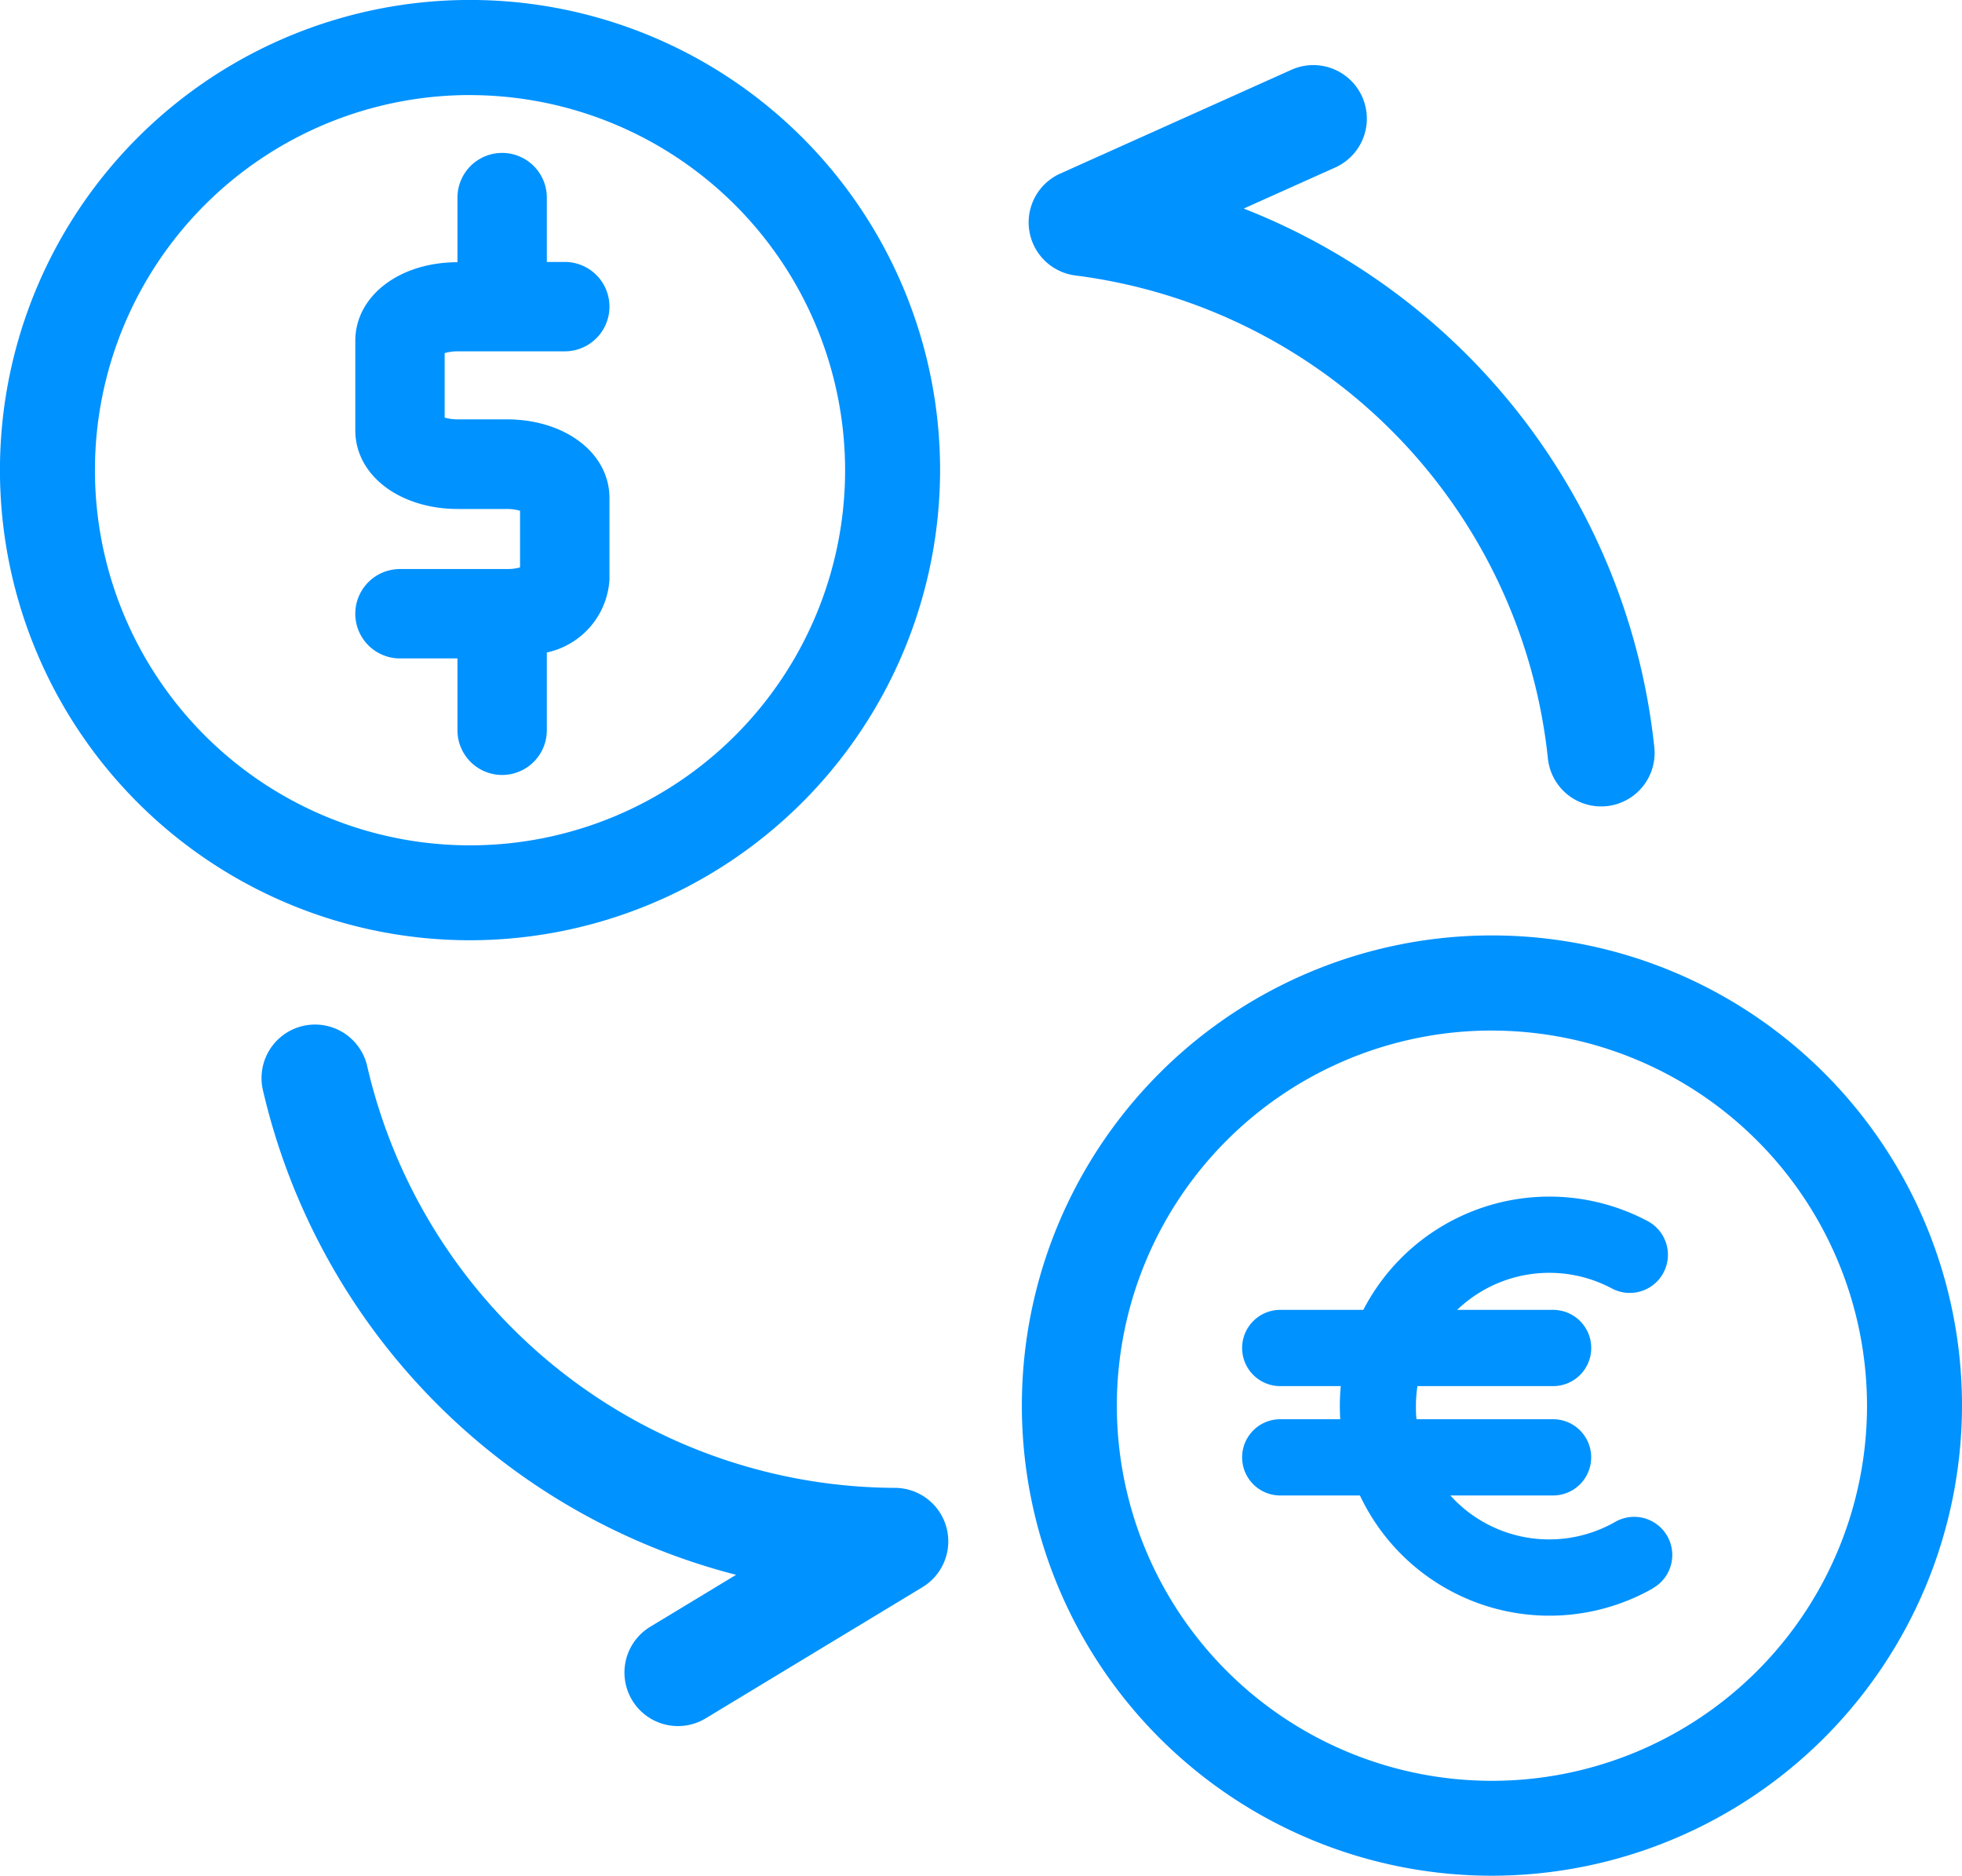
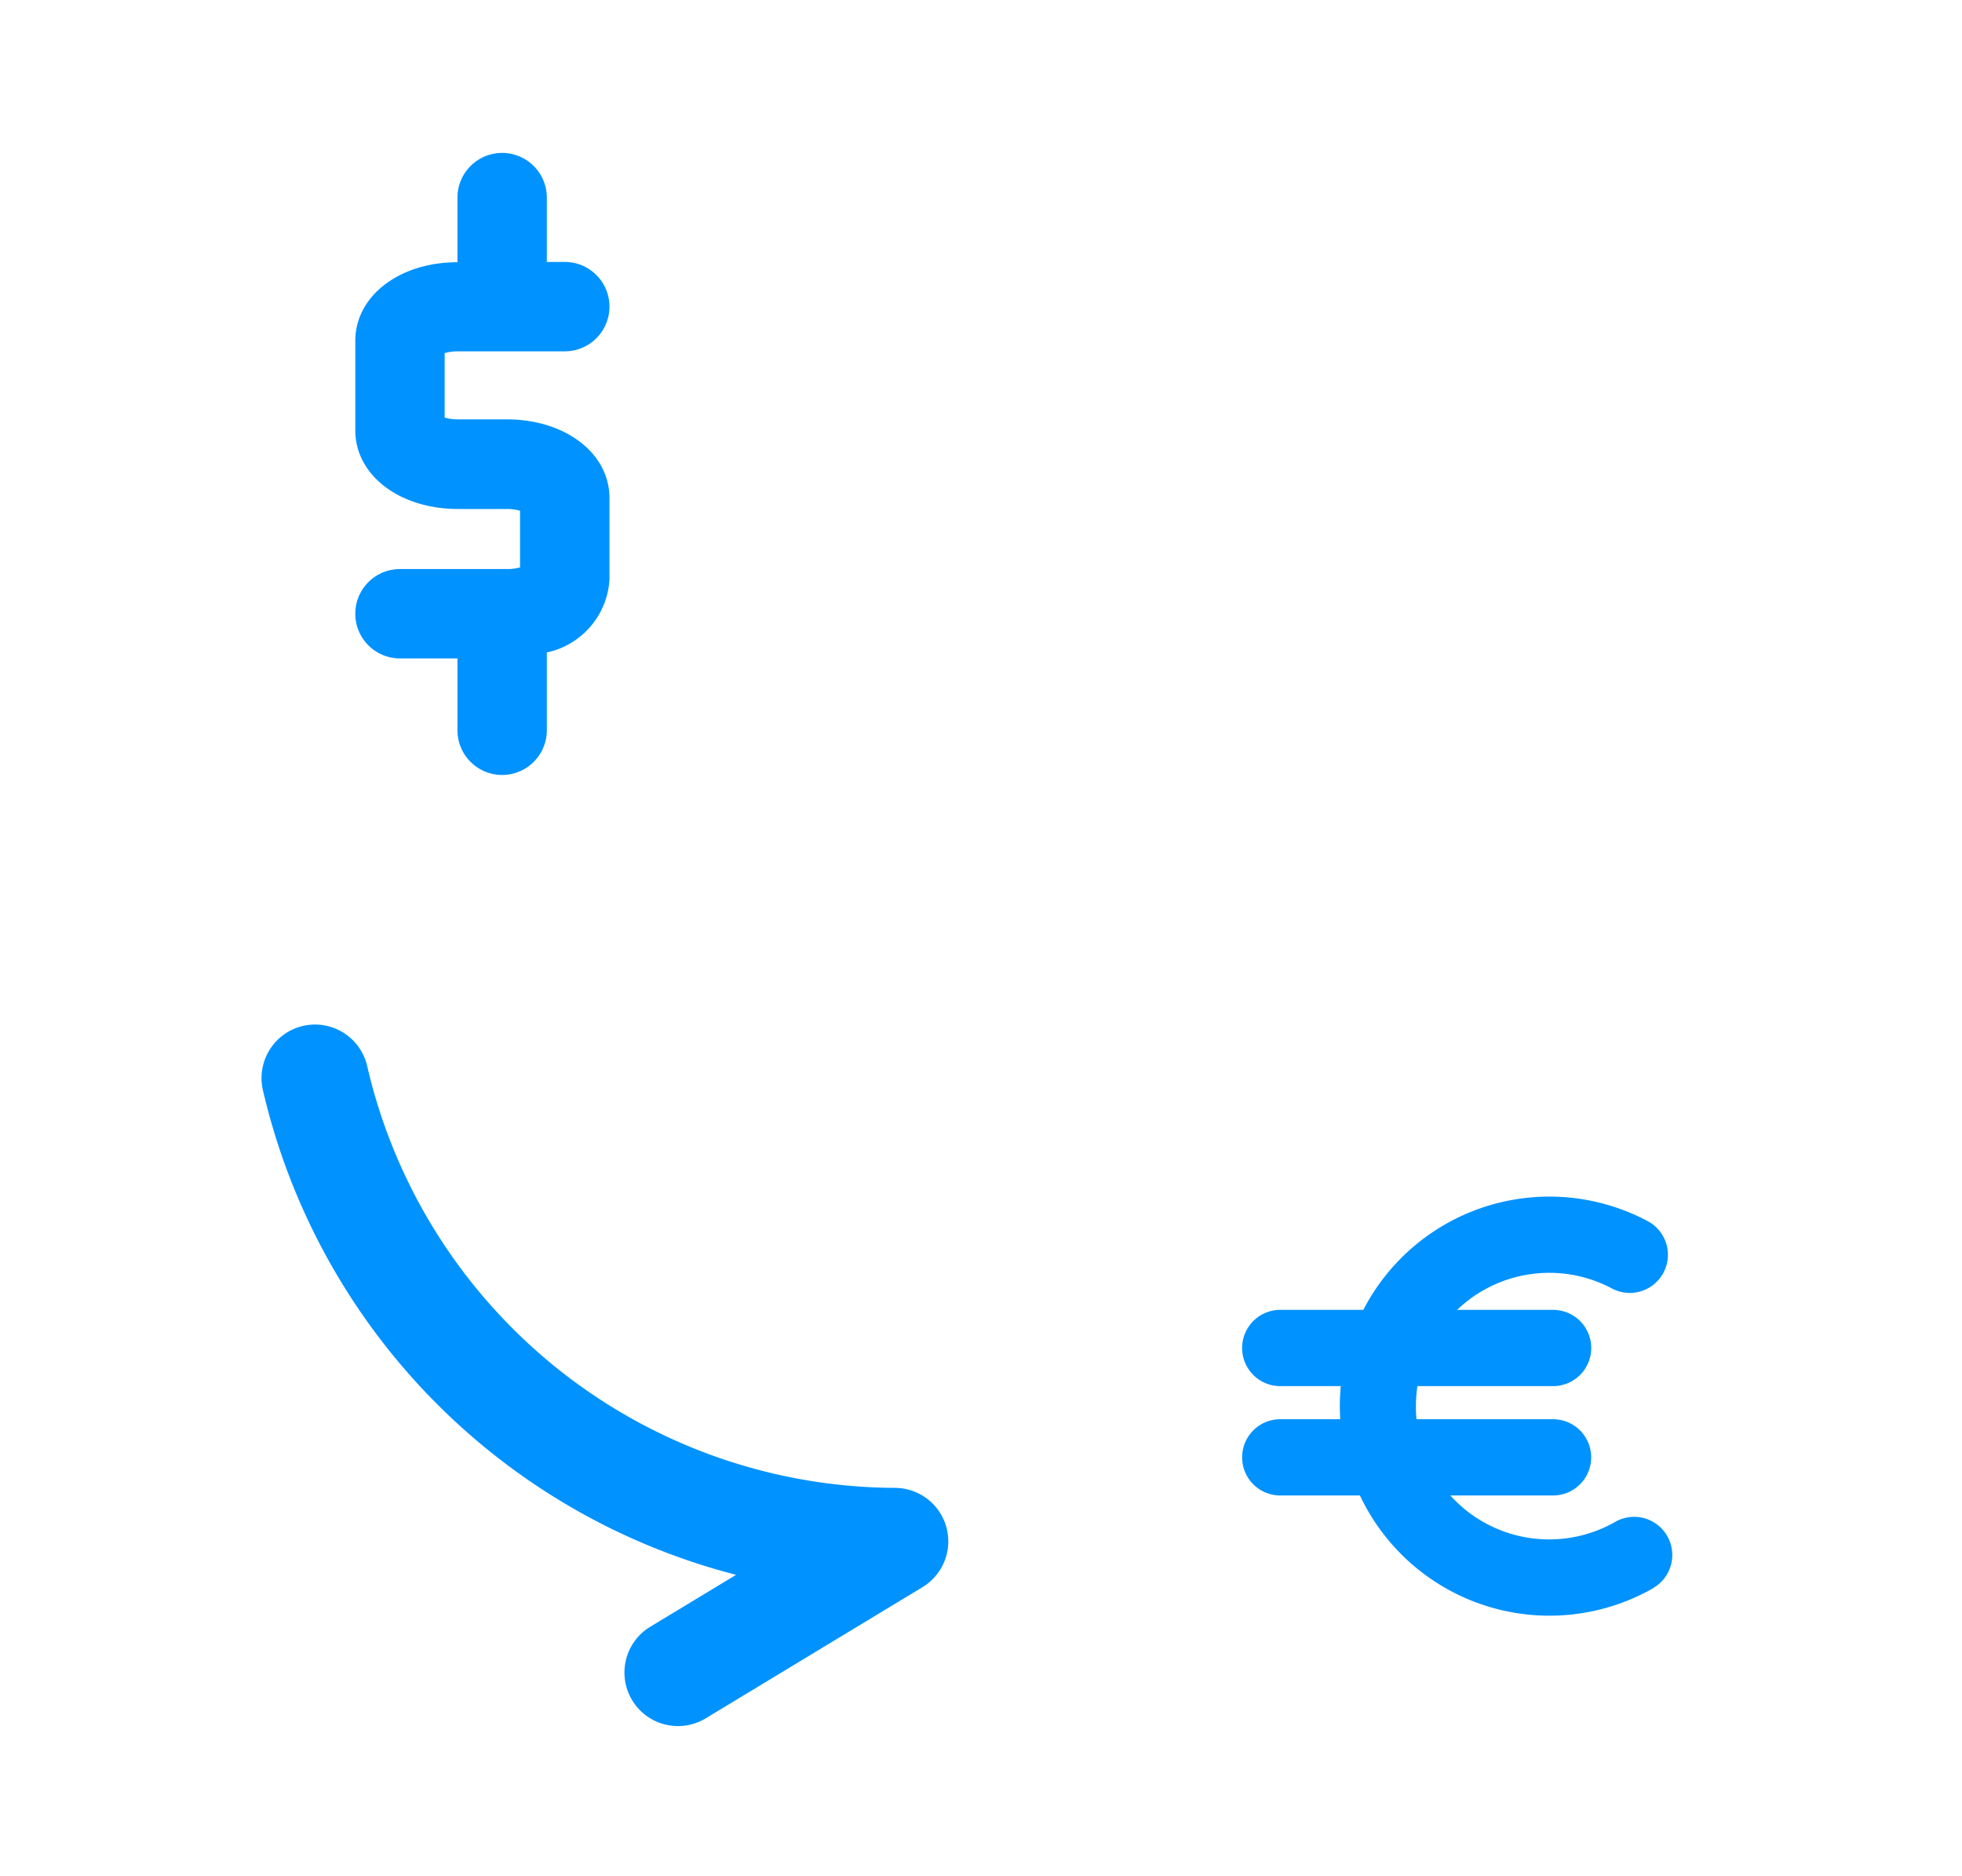
<svg xmlns="http://www.w3.org/2000/svg" width="41.847" height="40" viewBox="0 0 41.847 40">
  <g id="Currency_converter" data-name="Currency converter" transform="translate(-128.497 -1068.245)">
-     <path id="Path_1658" data-name="Path 1658" d="M12.392,14.069a1.141,1.141,0,0,0,2.227-.5A13.921,13.921,0,0,0,4.525,3.226l1.83-1.107A1.141,1.141,0,1,0,5.174.165L.551,2.962A1.141,1.141,0,0,0,1.141,5.08,11.606,11.606,0,0,1,12.392,14.069Z" transform="translate(150.926 1068.939) rotate(7)" fill="#0092ff" />
    <path id="Path_2341" data-name="Path 2341" d="M12.392,14.069a1.141,1.141,0,0,0,2.227-.5A13.921,13.921,0,0,0,4.525,3.226l1.83-1.107A1.141,1.141,0,1,0,5.174.165L.551,2.962A1.141,1.141,0,0,0,1.141,5.08,11.606,11.606,0,0,1,12.392,14.069Z" transform="translate(148.722 1105.054) rotate(180)" fill="#0092ff" />
-     <path id="Path_1928" data-name="Path 1928" d="M438.692,137.742a10.026,10.026,0,1,1,10.026-10.026A10.037,10.037,0,0,1,438.692,137.742Zm0-18.024a8,8,0,1,0,8,8A8.007,8.007,0,0,0,438.692,119.719Z" transform="translate(-278.374 970.503)" fill="#0092ff" />
    <path id="Path_2342" data-name="Path 2342" d="M447.69,596.176a4.468,4.468,0,0,1-6.258-1.975h-1.7a.813.813,0,0,1,0-1.626h1.28c-.006-.093-.009-.186-.009-.279,0-.143.007-.286.02-.427h-1.291a.813.813,0,0,1,0-1.626h1.772a4.467,4.467,0,0,1,6.066-1.892.813.813,0,0,1-.765,1.435,2.84,2.84,0,0,0-3.3.457h2.047a.813.813,0,0,1,0,1.626h-2.894a2.842,2.842,0,0,0-.032.427c0,.095,0,.187.013.279h2.912a.813.813,0,0,1,0,1.626h-2.191a2.84,2.84,0,0,0,3.517.563.813.813,0,0,1,.807,1.412Z" transform="translate(-283.929 505.935)" fill="#0092ff" />
-     <path id="Path_1928-2" data-name="Path 1928" d="M438.692,137.742a10.026,10.026,0,1,1,10.026-10.026A10.037,10.037,0,0,1,438.692,137.742Zm0-18.024a8,8,0,1,0,8,8A8.007,8.007,0,0,0,438.692,119.719Z" transform="translate(-300.17 950.554)" fill="#0092ff" />
    <path id="Path_1723" data-name="Path 1723" d="M2358.527,951.821h-2.276a.953.953,0,0,0,0,1.906h1.226v1.532a.953.953,0,1,0,1.906,0V953.6a1.693,1.693,0,0,0,1.336-1.553v-1.741c0-.956-.942-1.677-2.192-1.677h-1.037a1.014,1.014,0,0,1-.286-.038v-1.375a1.014,1.014,0,0,1,.286-.038h2.276a.953.953,0,0,0,0-1.906h-.383V943.9a.953.953,0,0,0-1.906,0v1.378c-1.243,0-2.179.724-2.179,1.676v1.909c0,.956.942,1.677,2.191,1.677h1.037a1.02,1.02,0,0,1,.286.038v1.208A1.022,1.022,0,0,1,2358.527,951.821Z" transform="translate(-2219.223 128.559)" fill="#0092ff" />
  </g>
</svg>